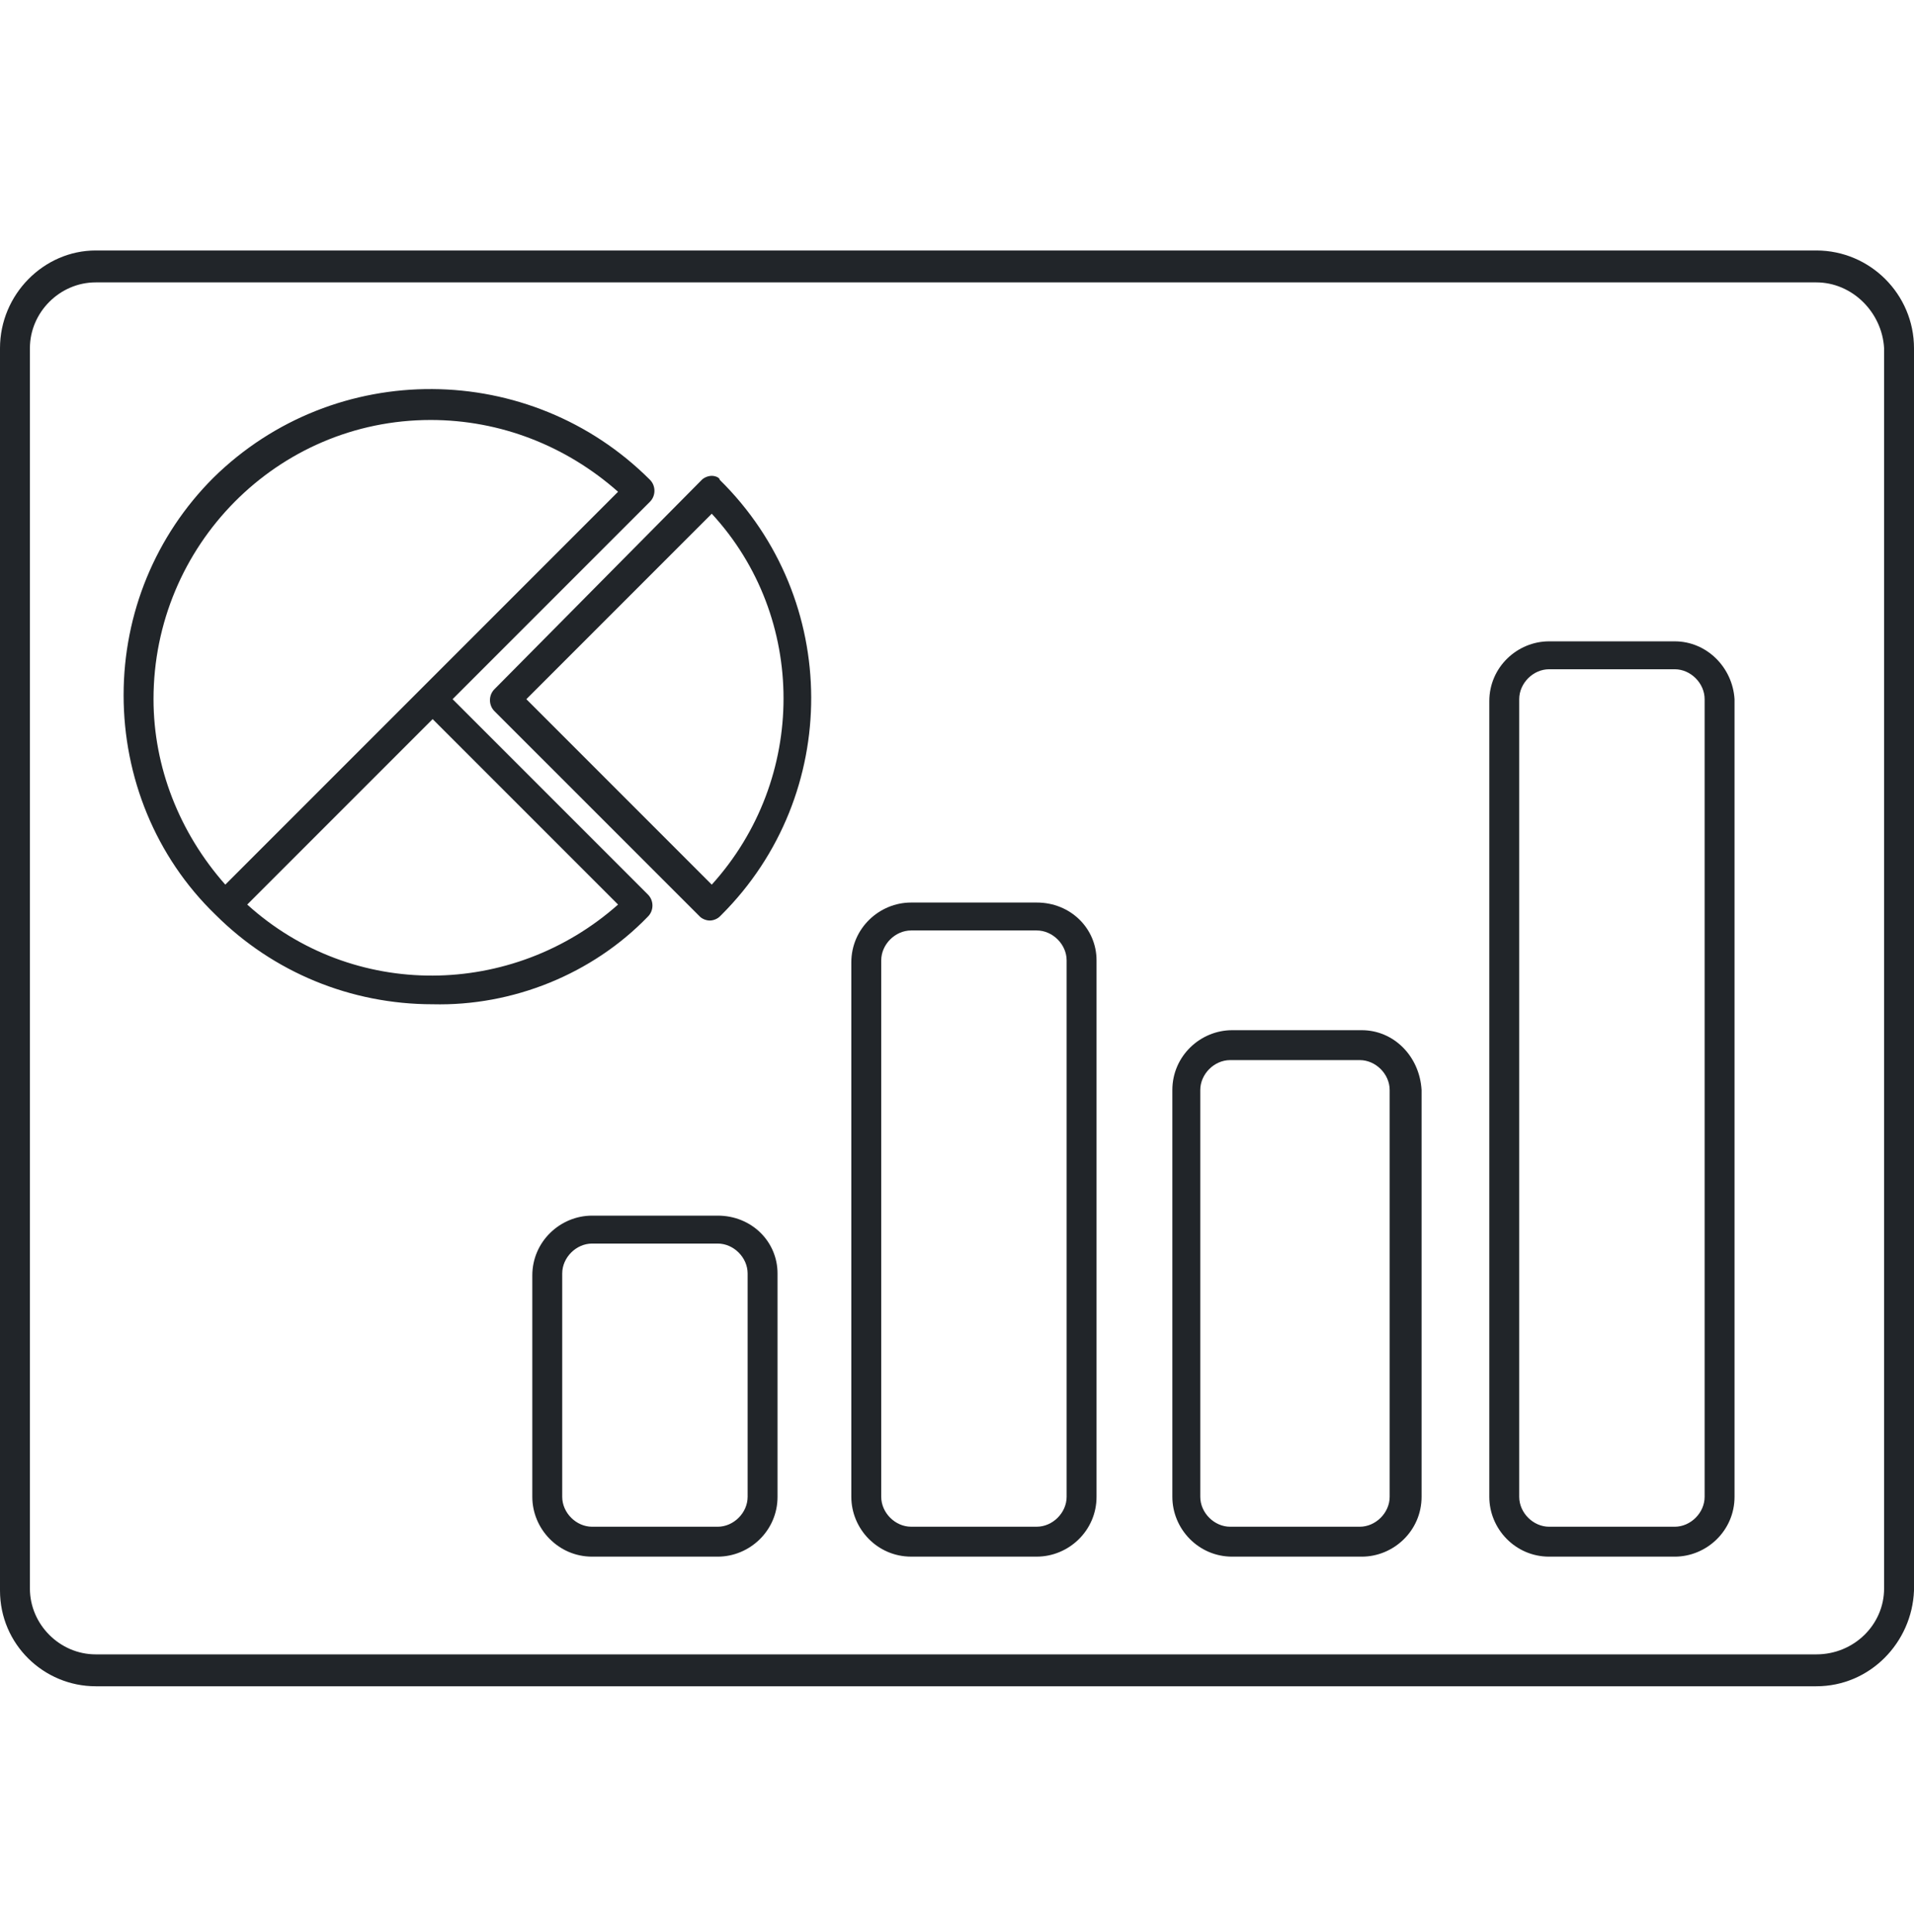
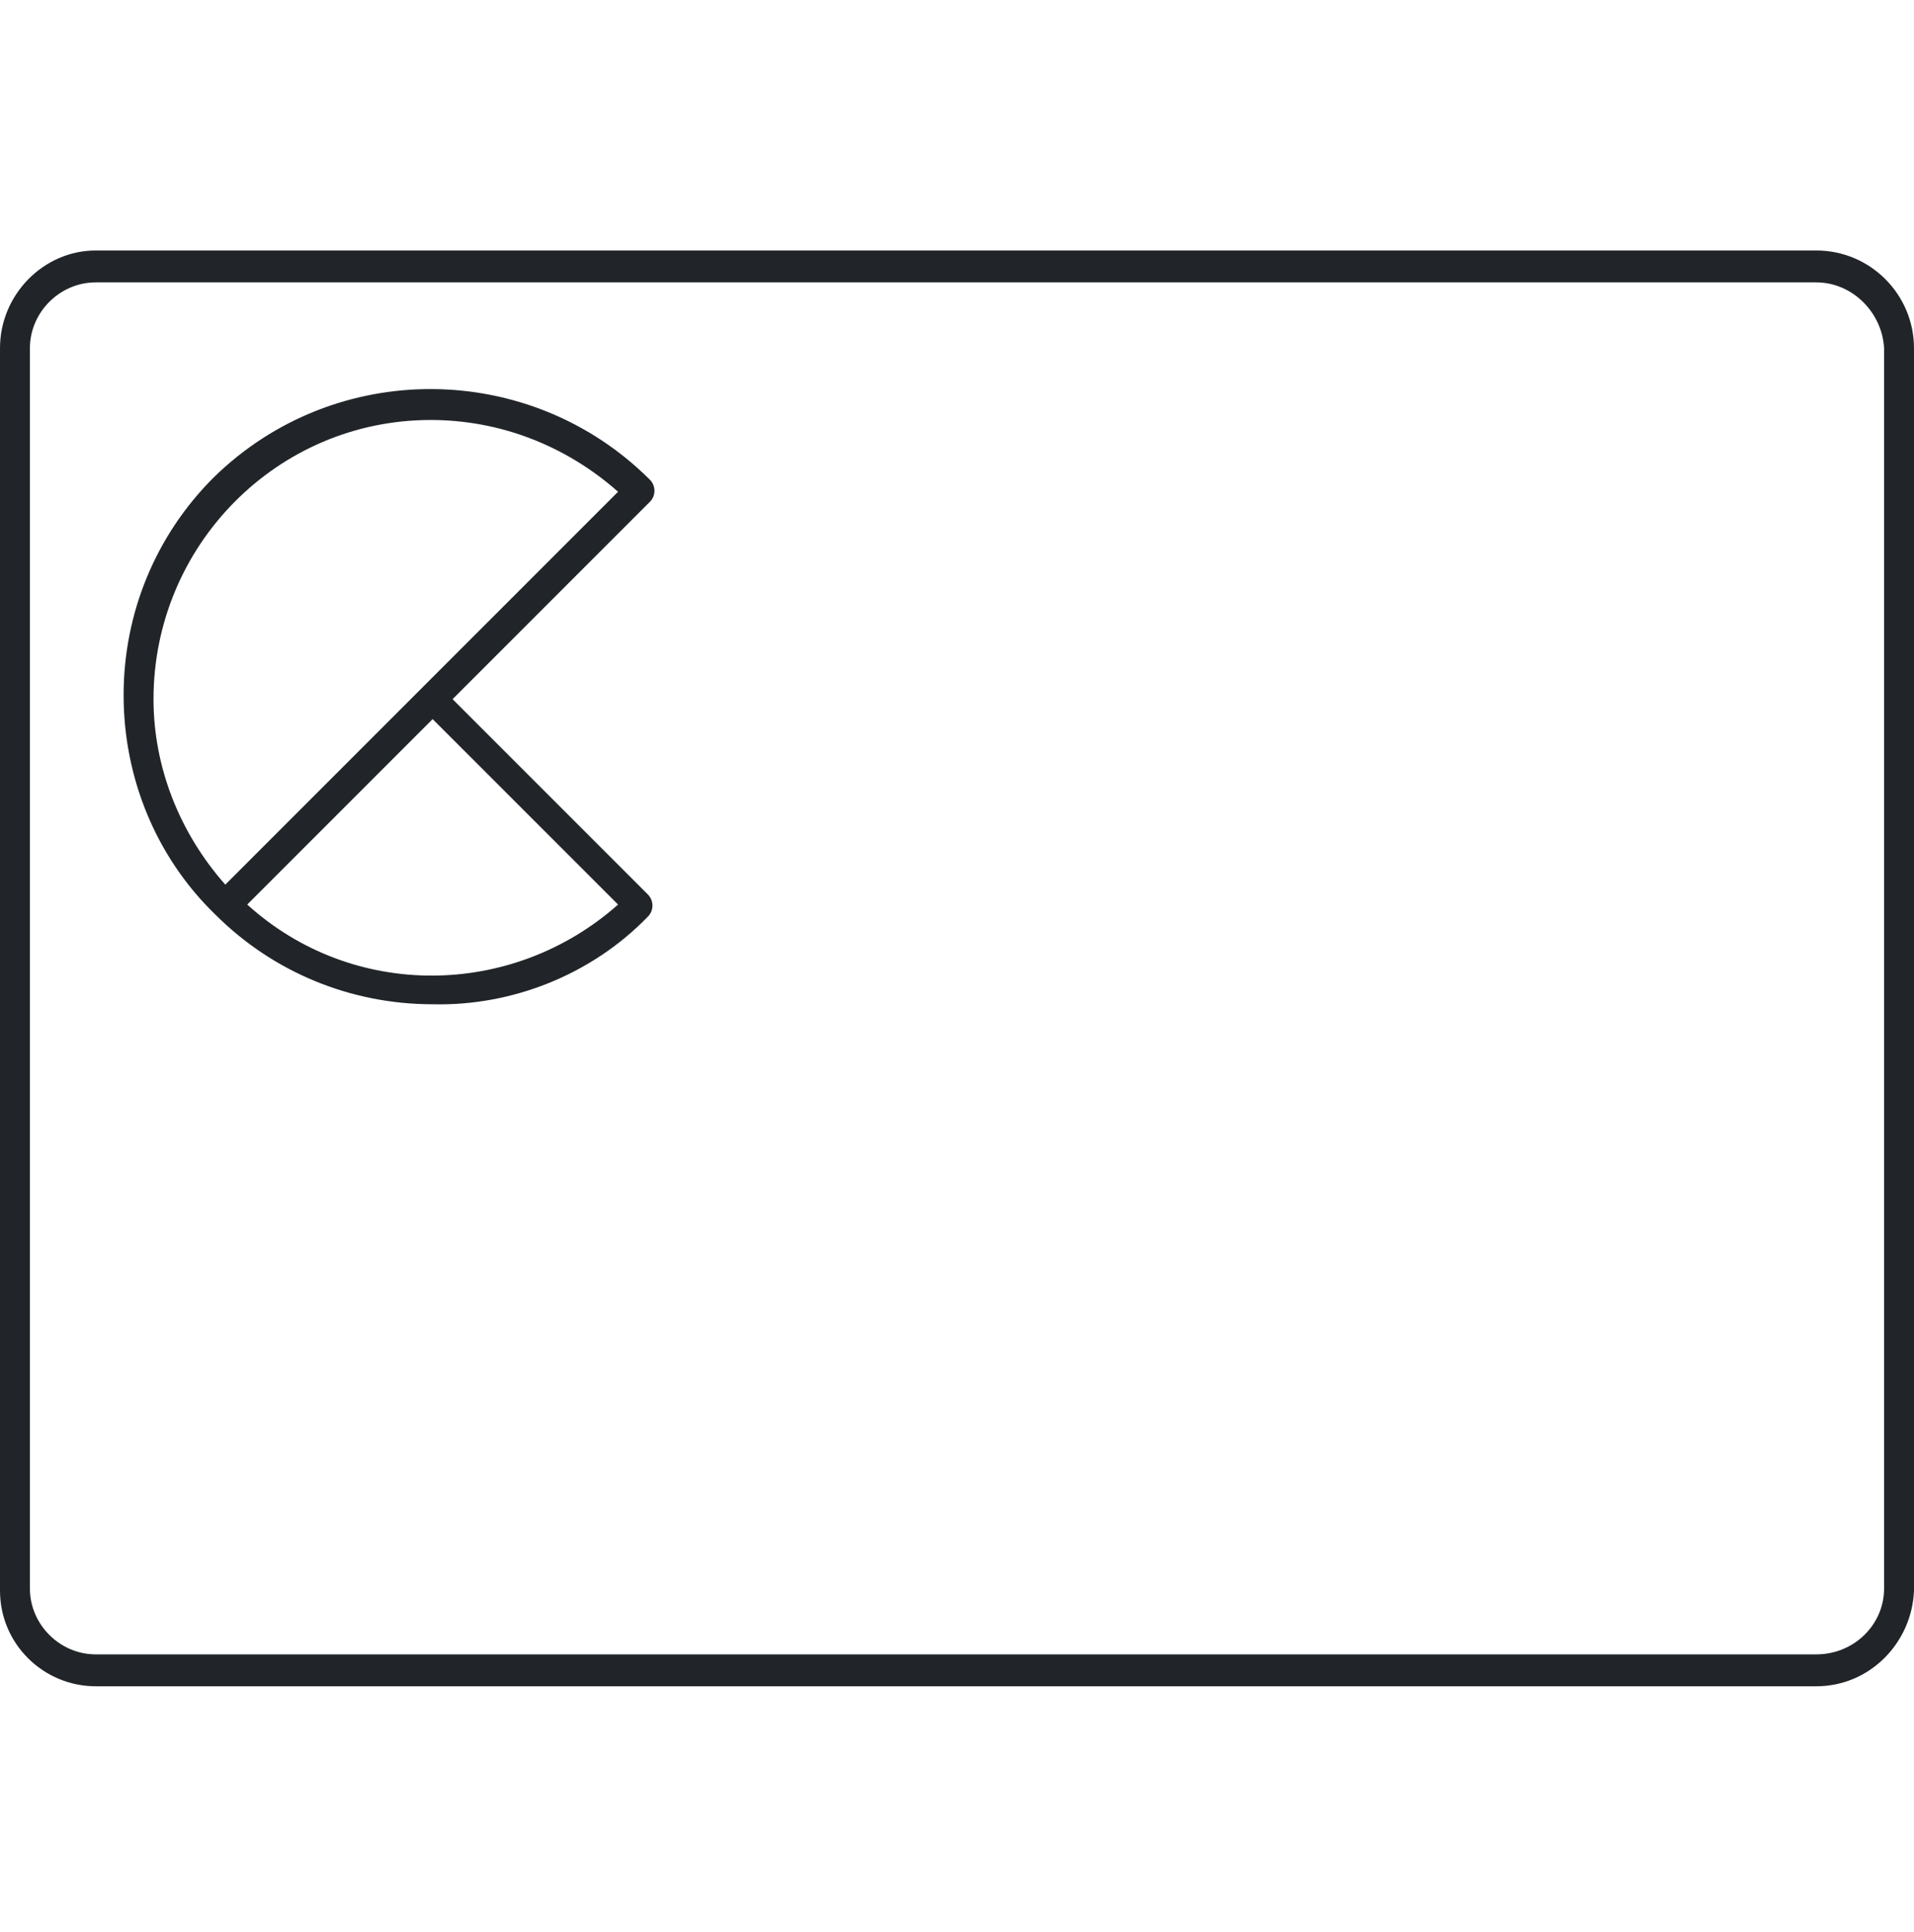
<svg xmlns="http://www.w3.org/2000/svg" width="107" height="108" viewBox="0 0 107 108" fill="none">
  <path d="M101.539 14H5.35C2.452 14 0 16.452 0 19.462V88.9C0 91.909 2.452 94.25 5.35 94.25H101.539C104.548 94.25 106.889 91.798 107 88.9V19.462C107 16.452 104.548 14 101.539 14ZM105.328 88.788C105.328 90.795 103.656 92.467 101.539 92.467H5.35C3.344 92.467 1.672 90.795 1.672 88.788V19.462C1.672 17.455 3.344 15.783 5.35 15.783H101.539C103.545 15.783 105.217 17.455 105.328 19.462V88.788Z" fill="#212529" />
-   <path d="M57.957 50.445H50.935C49.152 50.445 47.592 51.894 47.592 53.789V83.66C47.592 85.443 49.041 87.004 50.935 87.004H57.957C59.741 87.004 61.301 85.555 61.301 83.66V53.678C61.301 51.894 59.852 50.445 57.957 50.445ZM59.629 83.66C59.629 84.552 58.849 85.332 57.957 85.332H50.935C50.044 85.332 49.264 84.552 49.264 83.66V53.678C49.264 52.786 50.044 52.006 50.935 52.006H57.957C58.849 52.006 59.629 52.786 59.629 53.678V83.66Z" fill="#212529" />
-   <path d="M76.128 57.58H68.883C67.1 57.58 65.539 59.029 65.539 60.924V83.661C65.539 85.445 66.988 87.005 68.883 87.005H76.128C77.911 87.005 79.471 85.556 79.471 83.661V60.924C79.36 59.029 77.911 57.58 76.128 57.58ZM77.688 83.661C77.688 84.553 76.908 85.333 76.016 85.333H68.771C67.88 85.333 67.1 84.553 67.1 83.661V60.924C67.1 60.032 67.88 59.252 68.771 59.252H76.016C76.908 59.252 77.688 60.032 77.688 60.924V83.661Z" fill="#212529" />
-   <path d="M93.623 35.846H86.602C84.818 35.846 83.258 37.295 83.258 39.19V83.661C83.258 85.445 84.707 87.005 86.602 87.005H93.623C95.407 87.005 96.967 85.556 96.967 83.661V39.078C96.856 37.295 95.407 35.846 93.623 35.846ZM95.295 83.661C95.295 84.553 94.515 85.333 93.623 85.333H86.602C85.71 85.333 84.93 84.553 84.93 83.661V39.078C84.93 38.186 85.71 37.406 86.602 37.406H93.623C94.515 37.406 95.295 38.186 95.295 39.078V83.661Z" fill="#212529" />
-   <path d="M40.123 67.945H33.102C31.318 67.945 29.758 69.394 29.758 71.289V83.661C29.758 85.444 31.207 87.005 33.102 87.005H40.123C41.907 87.005 43.467 85.556 43.467 83.661V71.178C43.467 69.394 42.018 67.945 40.123 67.945ZM41.795 83.661C41.795 84.553 41.015 85.333 40.123 85.333H33.102C32.21 85.333 31.43 84.553 31.43 83.661V71.178C31.43 70.286 32.21 69.506 33.102 69.506H40.123C41.015 69.506 41.795 70.286 41.795 71.178V83.661Z" fill="#212529" />
  <path d="M36.224 51.227C36.558 50.893 36.558 50.336 36.224 50.001L25.301 39.078L36.335 28.044C36.669 27.709 36.669 27.152 36.335 26.818C29.648 20.13 18.725 20.019 11.926 26.706C8.693 29.939 6.91 34.285 6.91 38.855C6.91 43.425 8.693 47.883 12.037 51.116C15.27 54.348 19.616 56.131 24.186 56.131C28.645 56.243 33.103 54.459 36.224 51.227ZM24.075 23.474C27.976 23.474 31.654 24.923 34.552 27.486L12.595 49.444C10.031 46.546 8.582 42.868 8.582 39.078C8.582 30.496 15.492 23.474 24.075 23.474ZM13.821 50.558L24.186 40.193L34.552 50.558C28.645 55.797 19.728 55.908 13.821 50.558Z" fill="#212529" />
-   <path d="M39.79 26.596C39.568 26.596 39.344 26.707 39.233 26.819L27.641 38.522C27.307 38.856 27.307 39.413 27.641 39.748L39.122 51.228C39.233 51.34 39.456 51.451 39.679 51.451C39.902 51.451 40.125 51.34 40.236 51.228C40.236 51.228 40.236 51.228 40.348 51.117C47.035 44.429 47.035 33.506 40.236 26.819C40.236 26.707 40.013 26.596 39.79 26.596ZM39.79 49.445L29.425 39.079L39.79 28.713C45.14 34.509 45.14 43.537 39.79 49.445Z" fill="#212529" />
</svg>